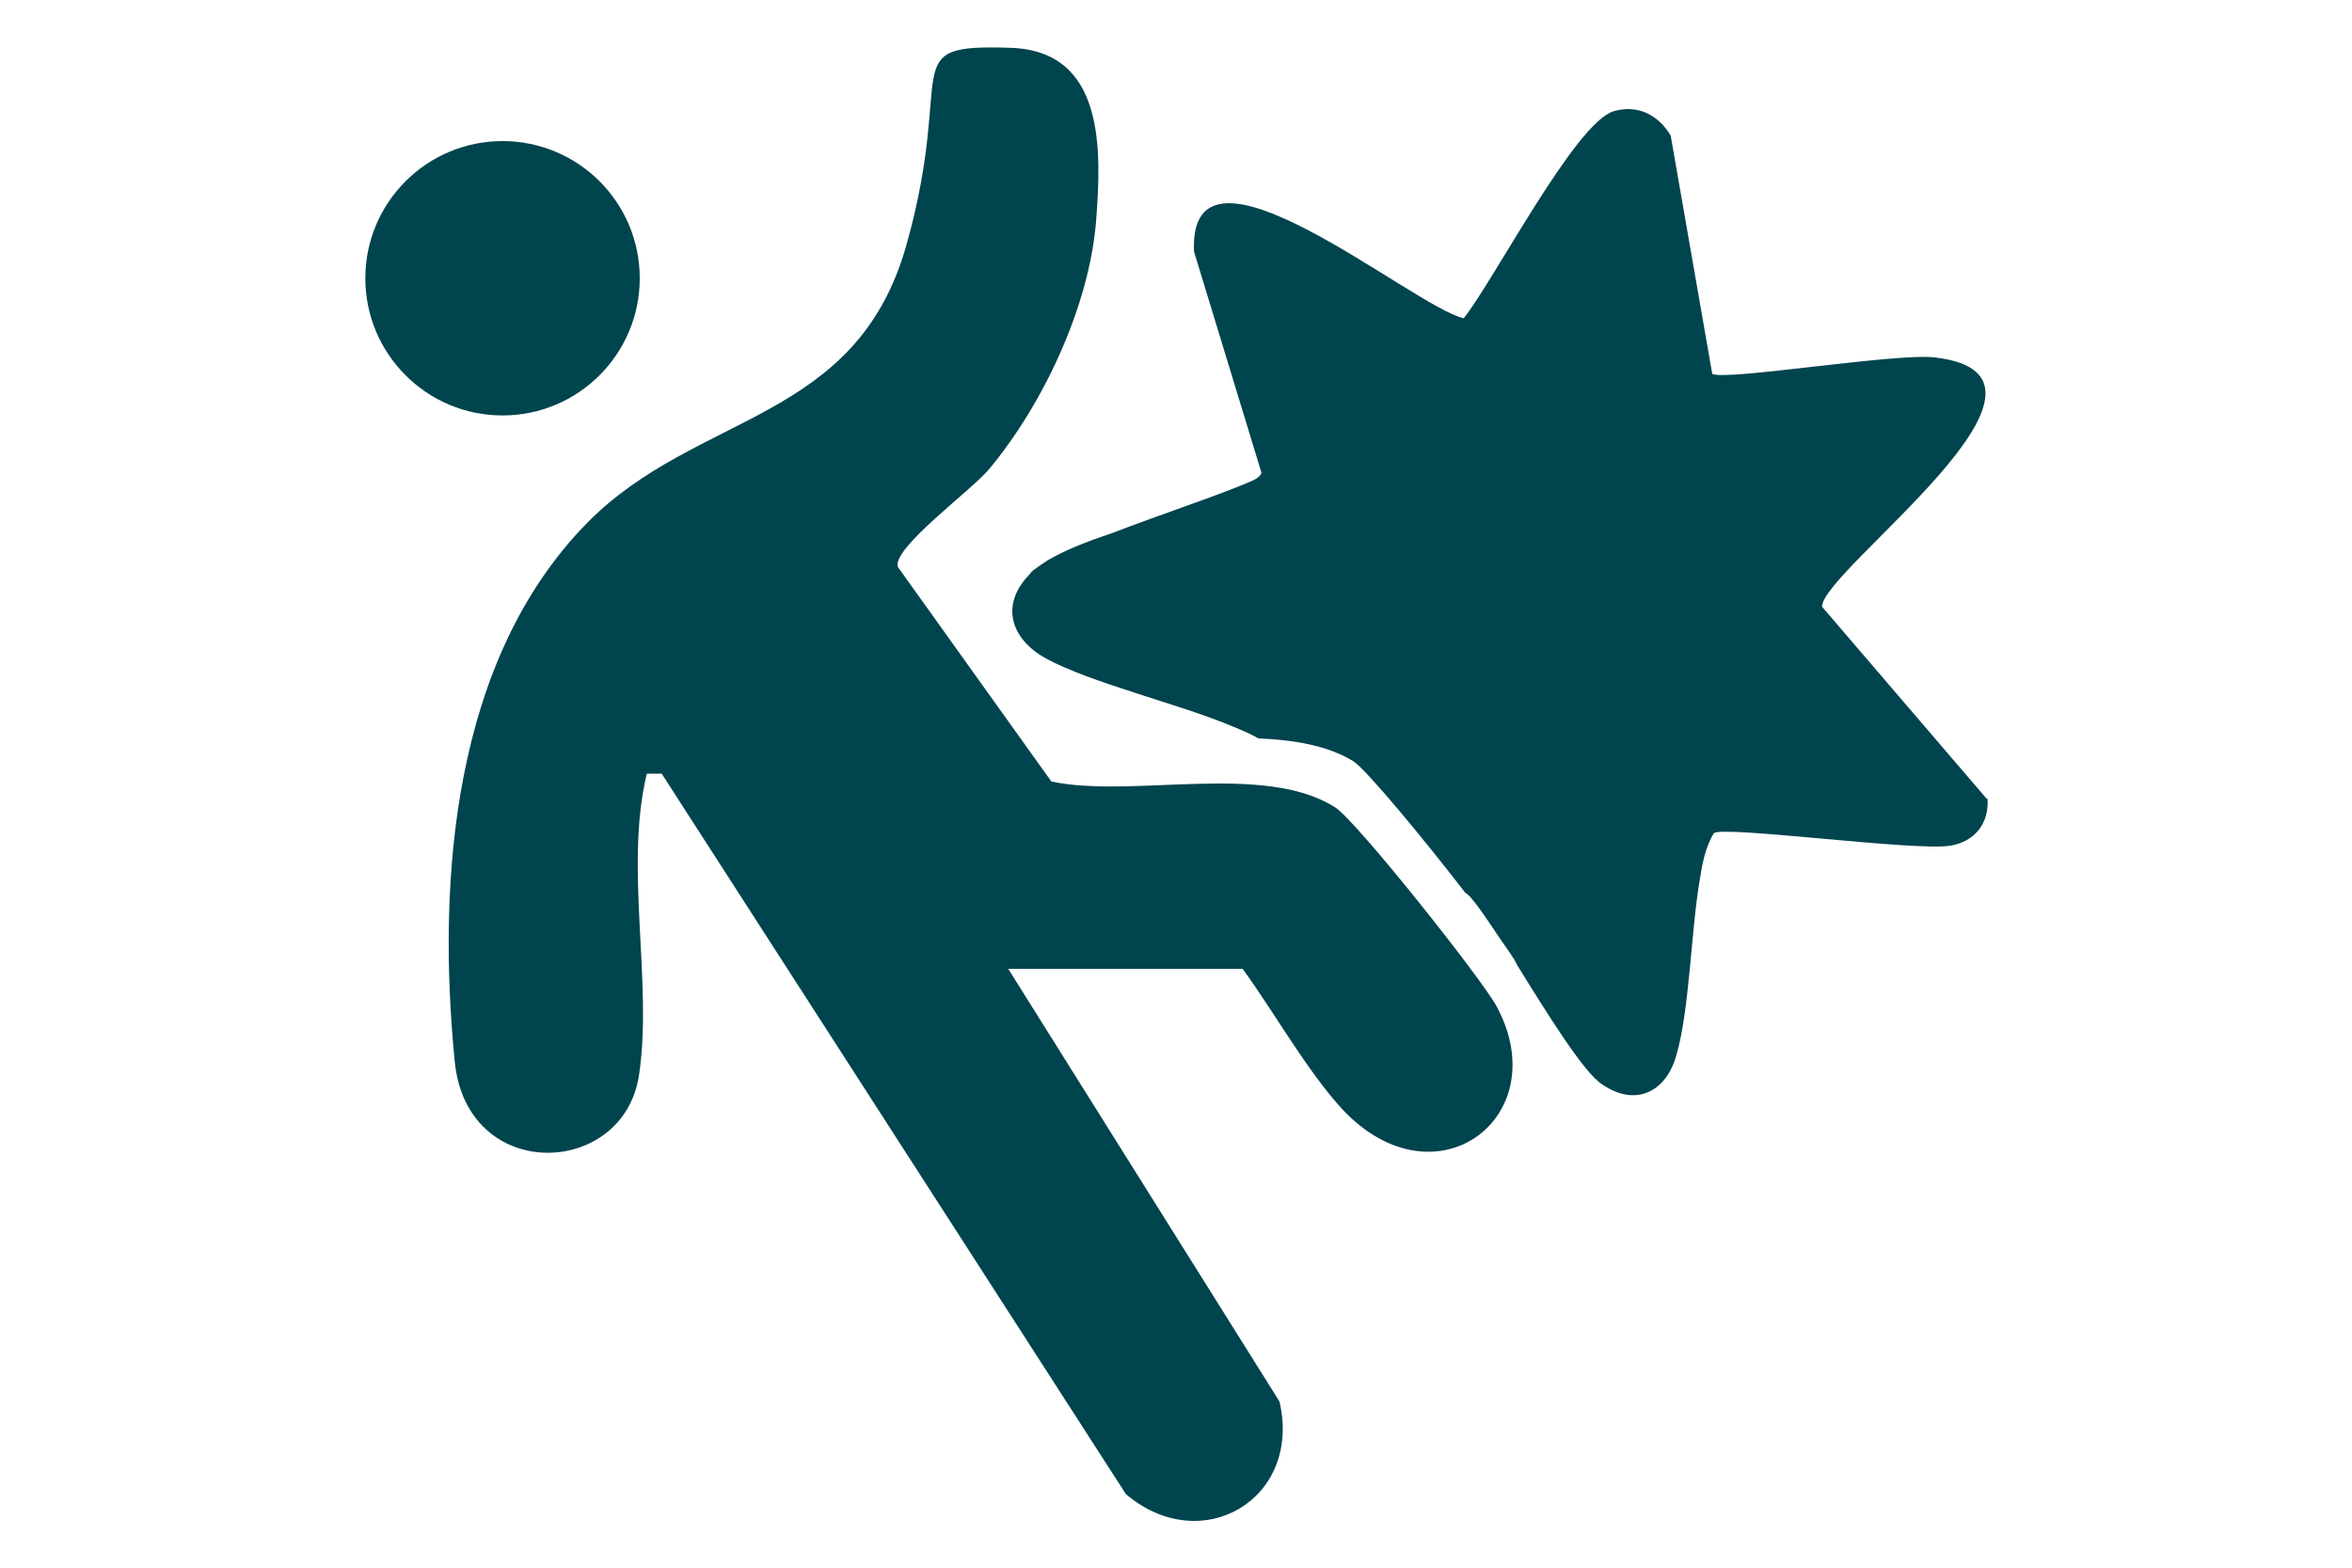
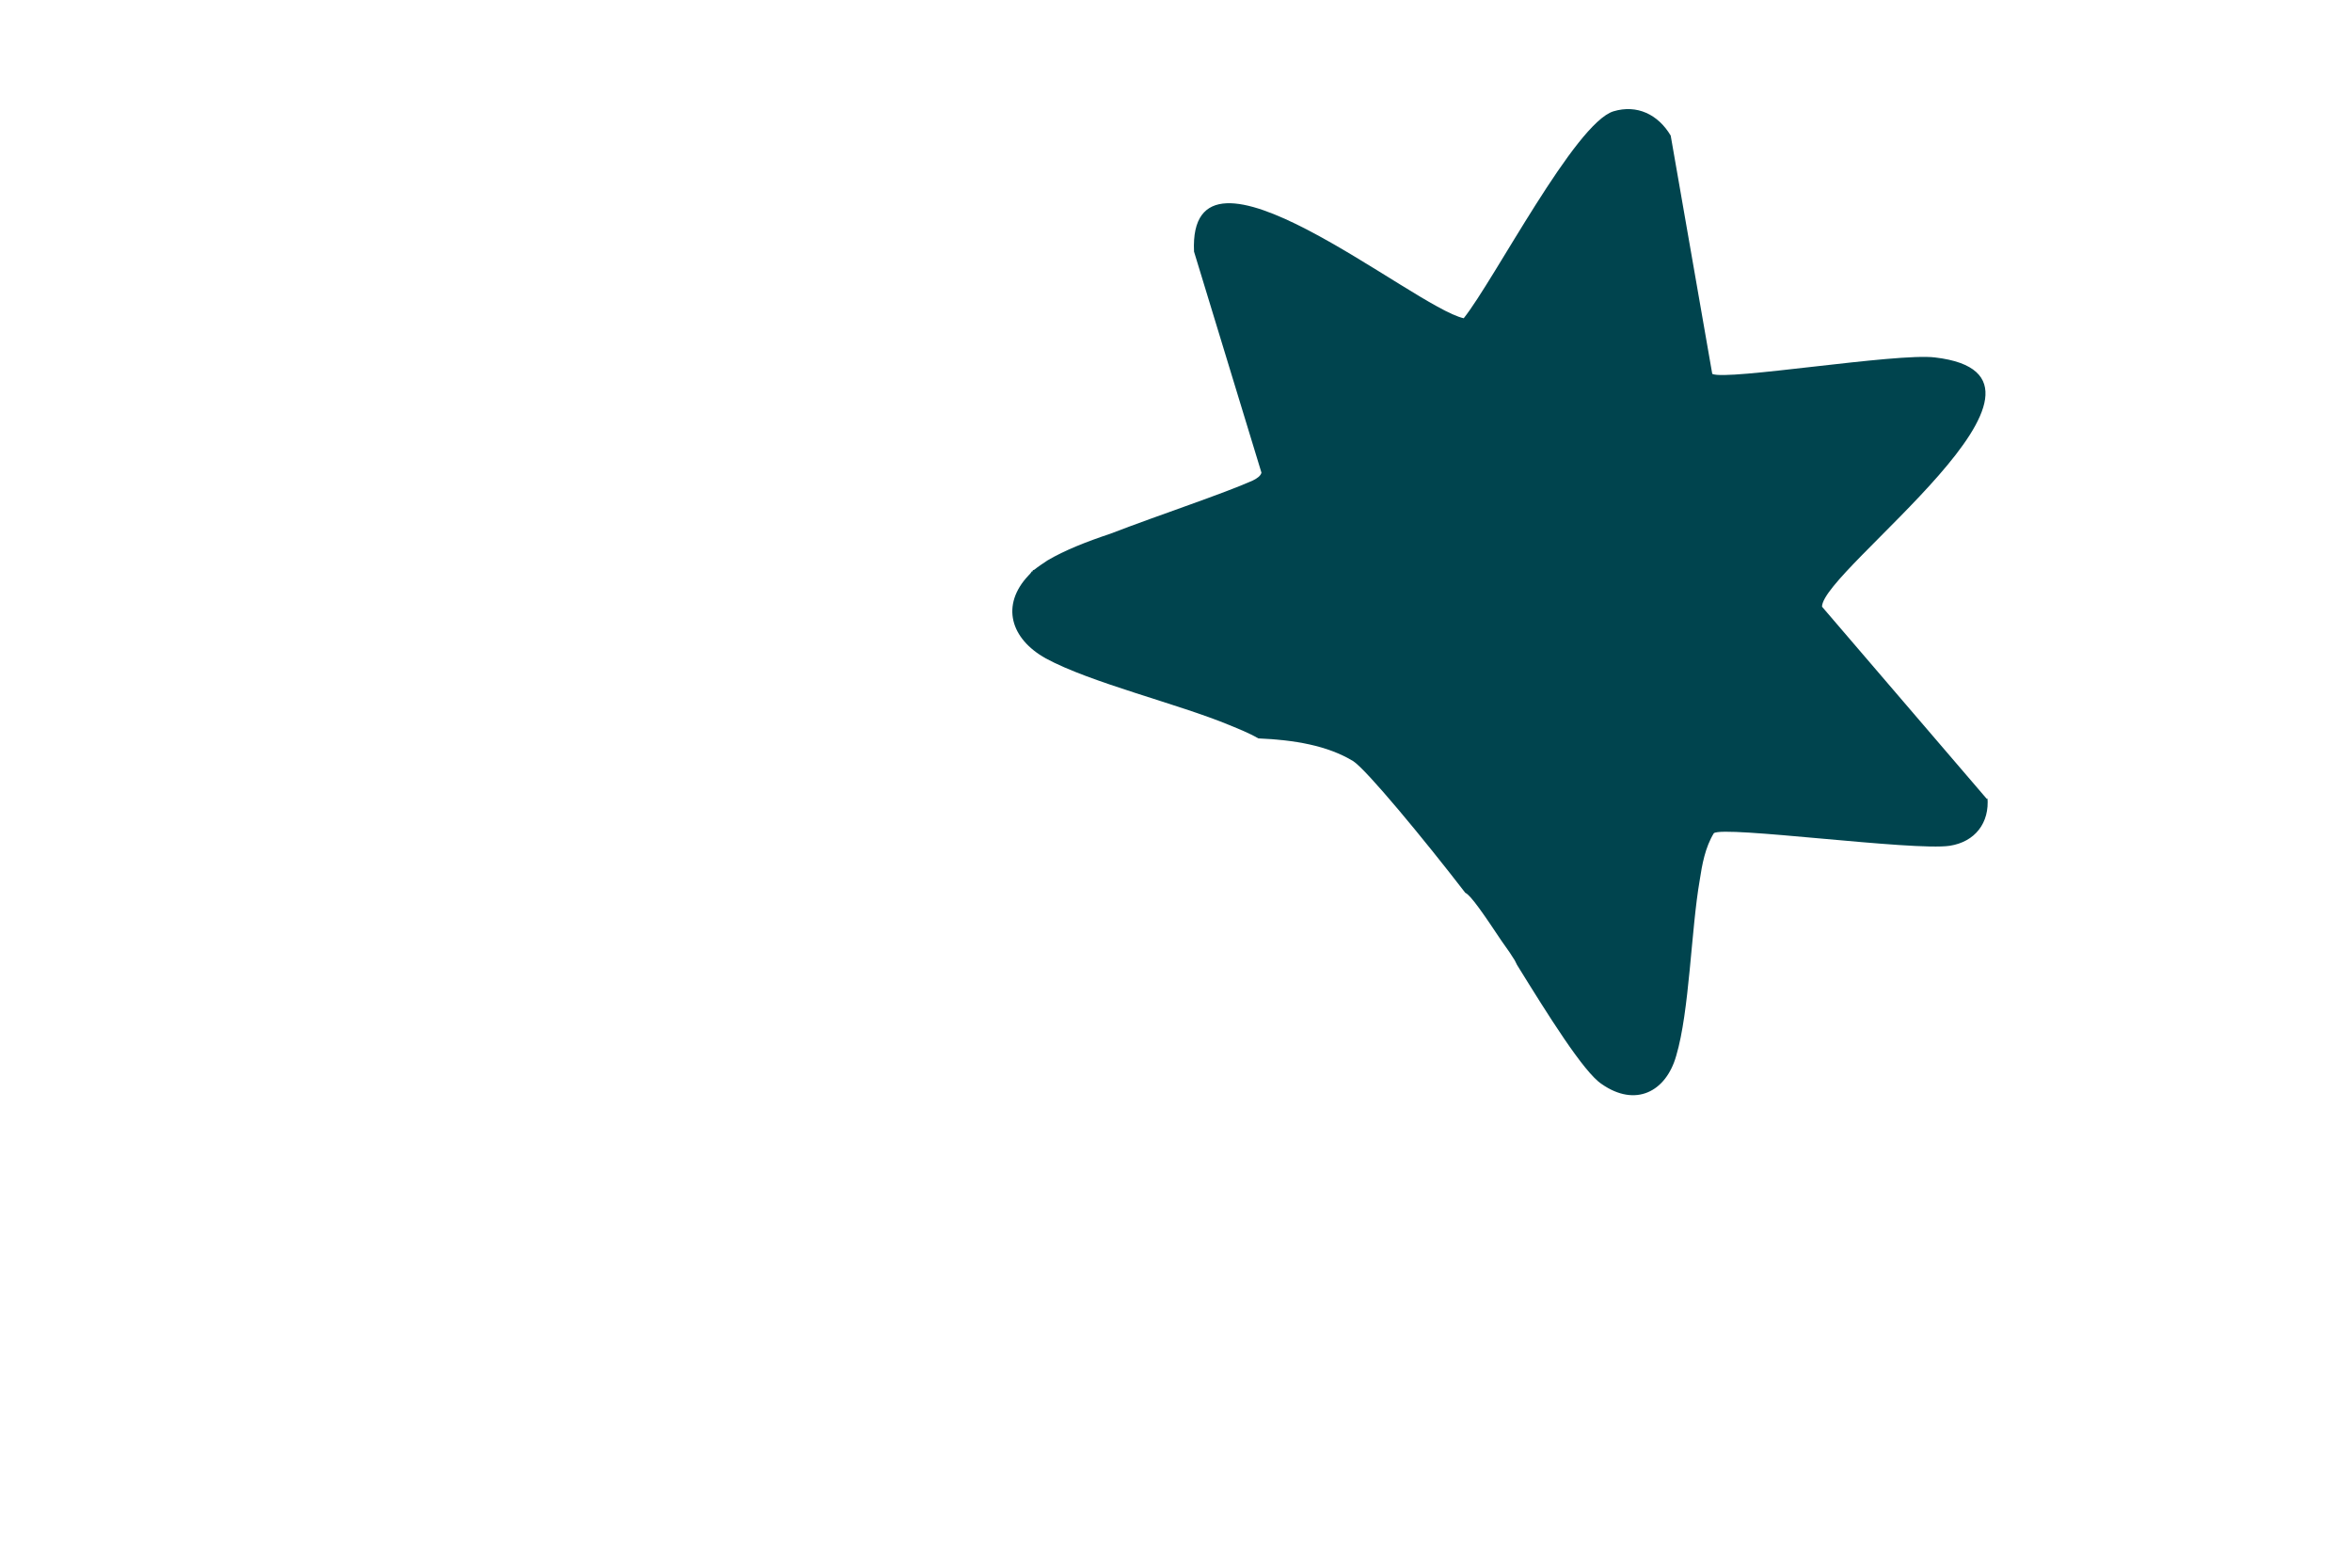
<svg xmlns="http://www.w3.org/2000/svg" id="Calque_1" version="1.1" viewBox="0 0 300 200">
  <defs>
    <style>
      .st0 {
        fill: #00444e;
      }

      .st1 {
        fill: #adc4fe;
      }
    </style>
  </defs>
  <g>
    <path class="st0" d="M253.4,101.9l-21-24.5c0-4.7,34.9-29.4,14.4-31.8-4.9-.6-26.6,3-28.4,2.1l-5.3-30.4c-1.6-2.7-4.3-4-7.3-3.1-4.9,1.5-15.2,21.5-19.1,26.4-6.4-1.4-35.2-25.8-34.4-8.5l8.6,28.2c-.1.4-.5.7-1.1,1-3.8,1.7-11.7,4.3-18.2,6.8-3,1-5.8,2.1-8,3.4-.6.4-1.2.8-1.7,1.2,0,0-.2,0-.2.2h-.1c-.1.2-.3.4-.4.5-3.6,3.8-2.3,8.1,2.2,10.6,5.7,3.1,16.9,5.8,23.4,8.5,1.2.5,2.5,1,3.7,1.7h0c4.6.2,8.8.9,12.1,2.9,1.7,1.1,8.9,9.8,14.3,16.8h0c.7.3,2.4,2.8,4.6,6.1.8,1.1,1.4,2,1.7,2.5.1.2.2.4.3.6,3.9,6.3,8.5,13.7,10.8,15.2,4.3,3,8.2,1,9.5-3.6,1.7-5.7,1.9-16.1,3-22.4.3-2,.7-4.2,1.8-6,1.2-1,25.5,2.3,30.1,1.6,3.2-.5,5.1-2.9,4.8-6.2v.2Z" />
-     <path class="st0" d="M158.7,123.6h-30.1l34.6,55.2c2.9,12.5-10,20-19.6,11.8l-59.2-91.9h-1.9c-2.9,12,.8,26.7-1,38.5-2,13.1-22,13.8-23.5-1.8-2.3-23.3-.2-51.3,16.9-68.7,14-14.2,34.3-12.7,40.7-35.4s-1.6-25.7,13.3-25.2c12.1.4,11.6,13.1,10.9,22.2-.9,10.8-6.7,23.2-13.6,31.5-2.3,2.8-12.3,10-11.7,12.5l19.6,27.4c10.3,2.2,27.1-2.5,36.2,3.3,2.7,1.7,18.8,22,20.6,25.4,7.6,14.1-7.8,25.8-19.7,13.1-4.5-4.9-8.7-12.4-12.7-17.9h.2Z" />
-     <circle class="st0" cx="64.1" cy="35.5" r="17.5" />
  </g>
  <circle class="st1" cx="-56.8" cy="-612.8" r="42.1" transform="translate(557.1 -656.3) rotate(-88.8)" />
</svg>